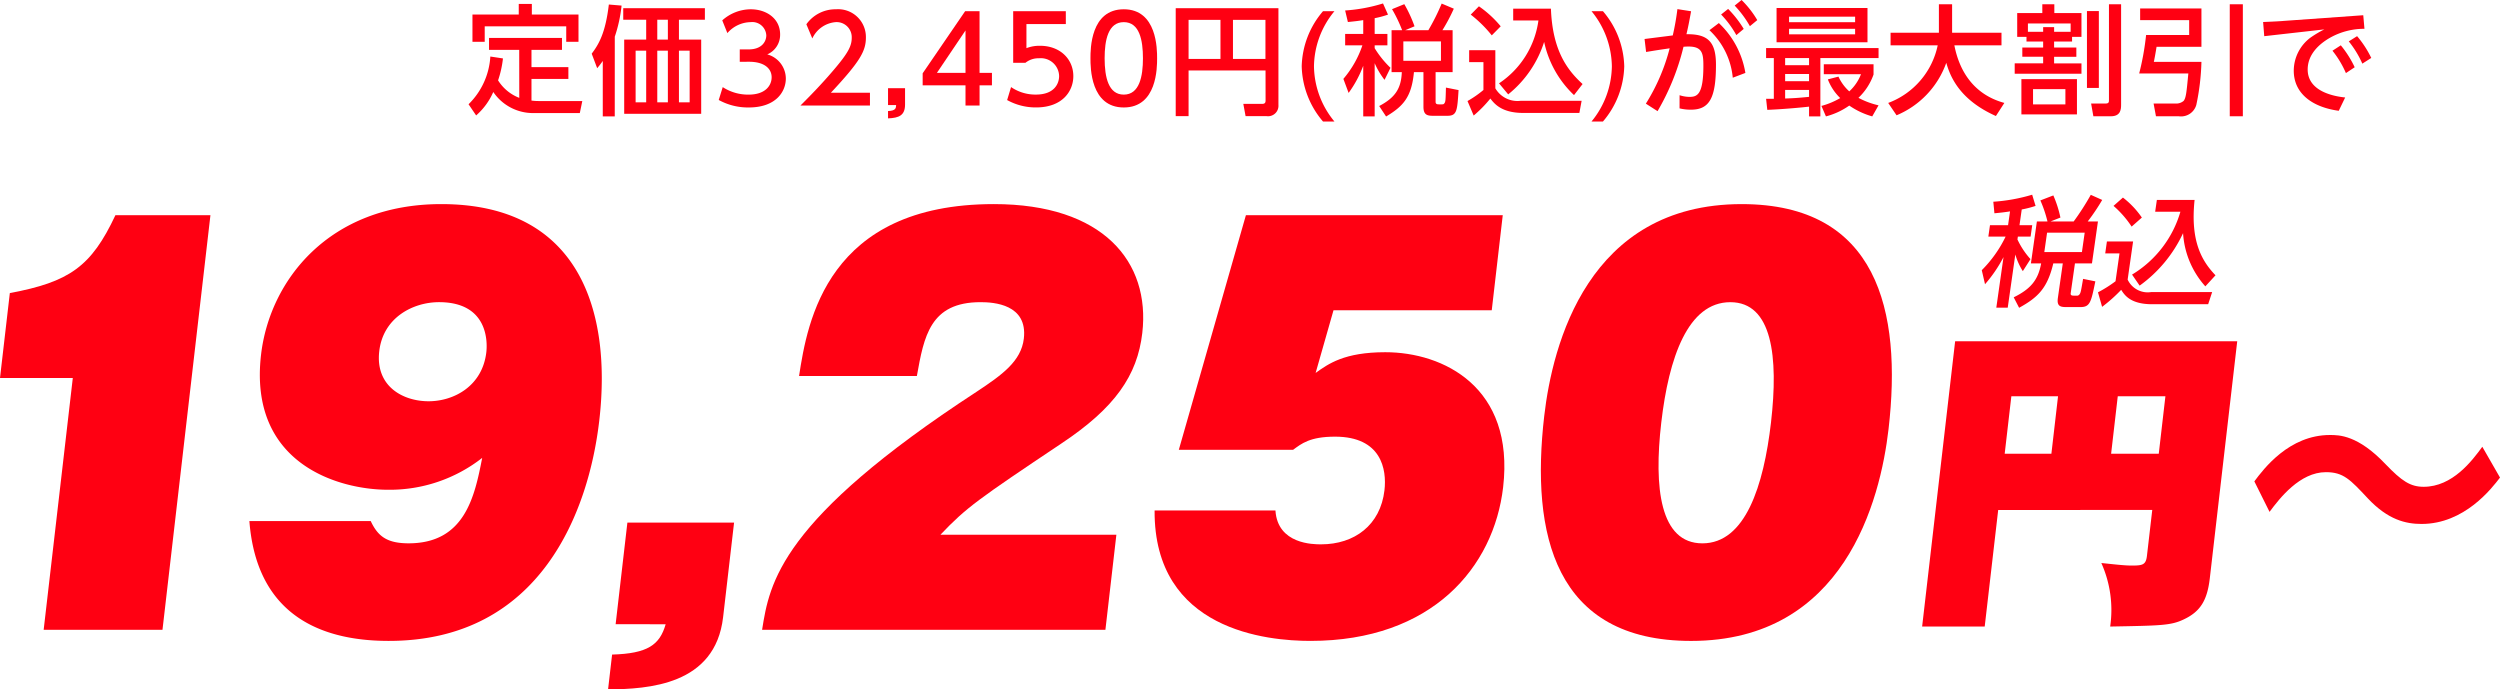
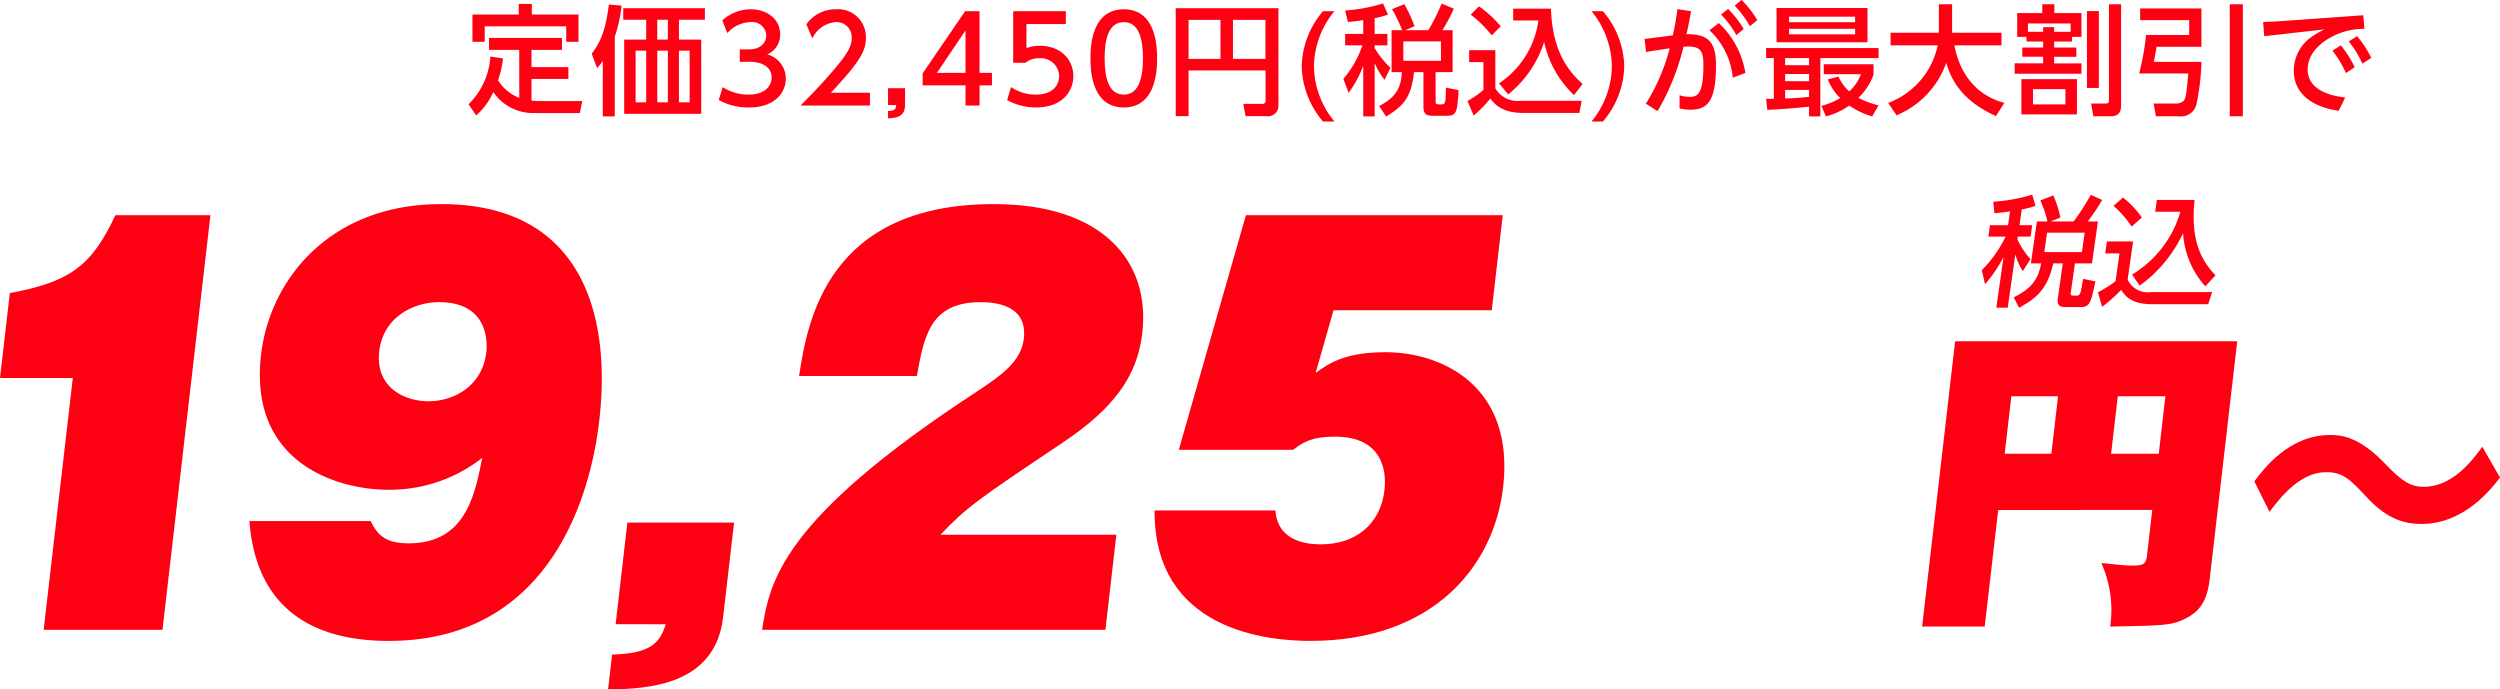
<svg xmlns="http://www.w3.org/2000/svg" id="グループ_8367" data-name="グループ 8367" width="342.006" height="94.317" viewBox="0 0 342.006 94.317">
  <defs>
    <clipPath id="clip-path">
      <rect id="長方形_6951" data-name="長方形 6951" width="342.006" height="94.317" transform="translate(0 0)" fill="none" />
    </clipPath>
  </defs>
  <g id="グループ_8367-2" data-name="グループ 8367" clip-path="url(#clip-path)">
    <path id="パス_35664" data-name="パス 35664" d="M274.978,28.917c-.684.114-1.3.179-2.137.261l-.15-1.58a24.034,24.034,0,0,0,5.315-.961l.465,1.531a14.172,14.172,0,0,1-1.893.489l-.306,2.149h1.742l-.224,1.563h-1.742l-.056.391a10.847,10.847,0,0,0,1.783,2.687l-1.048,1.645a8.754,8.754,0,0,1-1.027-2.28l-1.038,7.279H273.1l.986-6.921a18.8,18.8,0,0,1-2.531,3.713l-.443-1.921a16.8,16.8,0,0,0,3.26-4.593H272.01l.224-1.563h2.474ZM280.1,30.3a16.817,16.817,0,0,0-.973-2.882l1.774-.684a15.549,15.549,0,0,1,.969,3.029l-1.363.537h3.175a35.3,35.3,0,0,0,2.343-3.647l1.562.7a28.606,28.606,0,0,1-1.984,2.947h1.4l-.817,5.732h-2.328l-.581,4.071c-.044.31.164.342.44.342h.342a.416.416,0,0,0,.434-.195c.163-.228.191-.423.479-2.1l1.677.342c-.581,2.818-.712,3.517-2.032,3.517h-1.953c-.814,0-1.3-.13-1.143-1.237l.675-4.739h-1.3c-.818,3.453-2.148,4.674-4.676,6.074l-.739-1.433c2.328-1.14,3.351-2.377,3.754-4.641h-1.4l.817-5.732Zm-.055,1.531-.379,2.654h5.145l.379-2.654Z" fill="#ff0012" />
    <path id="パス_35665" data-name="パス 35665" d="M288.23,33.037h3.581l-.744,5.211a3.025,3.025,0,0,0,3.208,1.71h8.352l-.545,1.661h-7.669c-2.963,0-3.777-1.254-4.229-1.971a21.111,21.111,0,0,1-2.612,2.329l-.563-1.987a17.121,17.121,0,0,0,2.4-1.514l.543-3.811H288Zm2.192-6.009a11.968,11.968,0,0,1,2.589,2.736L291.612,31a13.722,13.722,0,0,0-2.477-2.834Zm1.248,10.536a14.89,14.89,0,0,0,6.615-8.6h-3.452l.231-1.612h5.161c-.6,5.683,1.005,8.37,2.861,10.308l-1.39,1.514a11.987,11.987,0,0,1-3.047-7.279,18.394,18.394,0,0,1-5.941,7.181Z" fill="#ff0012" />
    <path id="パス_35666" data-name="パス 35666" d="M5.974,86.156,9.96,51.712H0L1.345,40.093c8.131-1.522,11.137-3.6,14.443-10.652h13L22.228,86.156Z" fill="#ff0012" />
    <path id="パス_35667" data-name="パス 35667" d="M50.717,71.285c.943,2.006,2.137,3.043,5.181,3.043,7.677,0,9.036-6.363,10.067-11.688A20.524,20.524,0,0,1,53.08,67c-6.639,0-19.105-3.458-17.369-18.467,1.177-10.167,9.3-20.611,24.658-20.611,19.022,0,23.327,14.8,21.614,29.6-1.417,12.243-7.917,30.156-28.806,30.156-8.231,0-18.01-2.766-19.061-16.392Zm1.167-23.239c-.561,4.841,3.288,6.847,6.747,6.847s7.364-2.075,7.9-6.709c.153-1.314.309-6.847-6.469-6.847-3.528,0-7.642,2.075-8.178,6.709" fill="#ff0012" />
    <path id="パス_35668" data-name="パス 35668" d="M84.22,85.395l1.608-13.9h14.595l-1.5,12.933c-1.08,9.338-10.267,9.822-15.739,9.891l.553-4.772c4.857-.139,6.515-1.314,7.328-4.15Z" fill="#ff0012" />
    <path id="パス_35669" data-name="パス 35669" d="M151.223,86.156H104.257c1.023-6.432,2.43-15.009,29.363-32.576,3.446-2.283,6.083-4.15,6.444-7.263.544-4.7-4.127-4.98-5.926-4.98-6.917,0-7.738,4.7-8.708,10.1H109.314c1.133-7.4,3.828-23.516,26.653-23.516,14.941,0,21.429,7.884,20.3,17.637-.673,5.809-3.744,10.236-11.014,15.077-11.471,7.678-13.052,8.784-16.6,12.519h24.07Z" fill="#ff0012" />
    <path id="パス_35670" data-name="パス 35670" d="M204.075,42.444H182.427L179.98,51.02c1.736-1.245,3.925-2.836,9.528-2.836,7.955,0,17.709,4.773,16.124,18.467-1.265,10.928-9.7,21.026-26.367,21.026-5.809,0-21.419-1.383-21.313-17.844h16.531c.294,4.634,5.205,4.634,6.243,4.634,4.565,0,8.12-2.628,8.672-7.4.328-2.835-.4-7.331-6.76-7.331-3.459,0-4.608.968-5.742,1.8H161.264l9.178-32.092H205.58Z" fill="#ff0012" />
-     <path id="パス_35671" data-name="パス 35671" d="M258.358,58.7c-1.128,9.753-6.051,28.98-27.009,28.98-18.676,0-21.967-14.593-20.094-30.778,1.128-9.752,5.982-28.98,27.01-28.98,18.537,0,21.974,14.525,20.093,30.778m-21.646-17.36c-5.811,0-8.421,7.608-9.445,16.461-1.033,8.922-.184,16.53,5.627,16.53,5.879,0,8.381-7.884,9.382-16.53,1.04-8.991.176-16.461-5.564-16.461" fill="#ff0012" />
    <path id="パス_35672" data-name="パス 35672" d="M273.358,69.765l-1.846,15.949h-8.56l4.515-39.025h38.59l-3.751,32.419c-.348,3-1.268,4.563-3.609,5.649-1.748.826-3.182.826-10.019.957a15.72,15.72,0,0,0-1.211-8.692c1.718.174,3.132.348,4.132.348,1.521,0,1.965-.087,2.11-1.347l.725-6.258Zm8.188-15.558h-6.388l-.911,7.866h6.389Zm7.26,7.866h6.518l.91-7.866h-6.518Z" fill="#ff0012" />
    <path id="パス_35673" data-name="パス 35673" d="M342.006,65.333c-1.127,1.478-4.862,6.345-10.729,6.345-2.173,0-4.585-.565-7.333-3.477-2.436-2.607-3.363-3.607-5.753-3.607-3.564,0-6.324,3.564-7.713,5.432L308.4,65.854c1.288-1.738,4.776-6.344,10.338-6.344,1.26,0,3.825,0,7.62,4,2.211,2.3,3.381,3.085,5.206,3.085,3.955,0,6.627-3.563,8.022-5.476Z" fill="#ff0012" />
    <path id="パス_35674" data-name="パス 35674" d="M71.031,6.821H66.9V5.193h9.98V6.821H72.708V9.182h5.047v1.612H72.708v2.963a7.236,7.236,0,0,0,1.091.065H79.66l-.341,1.645H73.082a6.57,6.57,0,0,1-5.6-2.882,9.083,9.083,0,0,1-2.345,3.207L64.1,14.262a9.953,9.953,0,0,0,2.979-6.529l1.727.261a14.047,14.047,0,0,1-.668,3,5.943,5.943,0,0,0,2.9,2.394ZM72.757.537V1.986h6.382V5.714H77.462V3.6H66.31V5.714H64.633V1.986h6.333V.537Z" fill="#ff0012" />
    <path id="パス_35675" data-name="パス 35675" d="M84.1,15.923H82.461V8.336a10.98,10.98,0,0,1-.766.993l-.749-1.986c.977-1.286,1.889-2.849,2.345-6.724l1.742.146a19.486,19.486,0,0,1-.929,4.25ZM96.43,2.7H92.881V5.421h3.044V15.565H85.392V5.421H88.4V2.7H85.261V1.123H96.43ZM88.4,6.936H86.954V14H88.4ZM91.366,2.7H89.917V5.421h1.449Zm0,4.234H89.917V14h1.449Zm2.98,0H92.881V14h1.465Z" fill="#ff0012" />
    <path id="パス_35676" data-name="パス 35676" d="M98.871,11.918a6.361,6.361,0,0,0,3.55,1.026c2.311,0,3.141-1.27,3.141-2.377,0-1.14-.944-2.117-3.077-2.117H101.2V6.757h1.237c1.759,0,2.394-1.058,2.394-1.921a1.919,1.919,0,0,0-2.149-1.807,4.3,4.3,0,0,0-3.175,1.5l-.7-1.742A5.884,5.884,0,0,1,102.7,1.27c2.133,0,4.022,1.254,4.022,3.436a2.906,2.906,0,0,1-1.759,2.735,3.443,3.443,0,0,1,2.54,3.305c0,1.742-1.3,3.956-5.079,3.956a8.276,8.276,0,0,1-4.1-1.025Z" fill="#ff0012" />
    <path id="パス_35677" data-name="パス 35677" d="M119.011,12.683v1.758H109.5c1.417-1.416,2.915-2.946,4.575-4.9,1.971-2.312,2.443-3.273,2.443-4.364a2.064,2.064,0,0,0-2.2-2.149,3.868,3.868,0,0,0-3.191,2.231l-.814-1.938A4.889,4.889,0,0,1,114.37,1.27a3.8,3.8,0,0,1,4.087,3.859c0,1.839-.765,3.256-4.787,7.554Z" fill="#ff0012" />
    <path id="パス_35678" data-name="パス 35678" d="M123.813,12.064v2.23c0,1.5-.831,1.84-2.328,1.9V15.19c1.075-.033,1.091-.423,1.106-.814h-1.106V12.064Z" fill="#ff0012" />
    <path id="パス_35679" data-name="パス 35679" d="M132.084,14.441V11.673h-5.861V10.029l5.812-8.5h1.97V9.964H135.7v1.709h-1.693v2.768Zm-3.908-4.477h3.908v-5.8Z" fill="#ff0012" />
    <path id="パス_35680" data-name="パス 35680" d="M145.809,3.289h-5.39v3.3a4.907,4.907,0,0,1,1.857-.326c2.767,0,4.558,1.84,4.558,4.152,0,2.035-1.464,4.282-5.1,4.282a8.042,8.042,0,0,1-3.956-1.009l.537-1.775a5.892,5.892,0,0,0,3.4,1.026c2.491,0,3.175-1.466,3.175-2.54a2.5,2.5,0,0,0-2.751-2.426,2.811,2.811,0,0,0-1.857.619h-1.676V1.531h7.2Z" fill="#ff0012" />
    <path id="パス_35681" data-name="パス 35681" d="M149.178,7.978c0-1.254,0-6.708,4.559-6.708s4.558,5.471,4.558,6.708c0,1.254,0,6.724-4.558,6.724s-4.559-5.47-4.559-6.724m7.18,0c0-2.491-.473-4.949-2.621-4.949s-2.621,2.474-2.621,4.949c0,2.621.537,4.966,2.621,4.966,2.148,0,2.621-2.508,2.621-4.966" fill="#ff0012" />
    <path id="パス_35682" data-name="パス 35682" d="M173.129,9.638H162.6V15.89h-1.759V1.123h14.051V14.36a1.426,1.426,0,0,1-1.612,1.53h-2.881l-.31-1.677h2.556c.358,0,.489-.13.489-.456ZM162.6,8.059h4.363V2.719H162.6Zm6.073,0h4.444V2.719h-4.444Z" fill="#ff0012" />
    <path id="パス_35683" data-name="パス 35683" d="M182.555,1.531a12.044,12.044,0,0,0-2.8,7.538,12.056,12.056,0,0,0,2.8,7.555h-1.563a12.034,12.034,0,0,1-2.915-7.555,12,12,0,0,1,2.915-7.538Z" fill="#ff0012" />
    <path id="パス_35684" data-name="パス 35684" d="M186.494,2.751c-.667.114-1.269.18-2.1.261l-.375-1.579A22.307,22.307,0,0,0,189.2.472L189.881,2a12.734,12.734,0,0,1-1.823.488V4.64H189.8V6.2h-1.742v.391a13.274,13.274,0,0,0,2.165,2.686l-.814,1.644a10.483,10.483,0,0,1-1.351-2.279v7.278h-1.564V9a15.565,15.565,0,0,1-2,3.712l-.717-1.921A13.872,13.872,0,0,0,186.381,6.2H184.02V4.64h2.474Zm5.324,1.384a19.533,19.533,0,0,0-1.383-2.881L192.111.57a18.117,18.117,0,0,1,1.4,3.028l-1.286.537H195.4A29.256,29.256,0,0,0,197.224.488l1.661.7a23.659,23.659,0,0,1-1.564,2.947h1.4V9.866h-2.328v4.071c0,.309.211.341.488.341h.342c.227,0,.293-.016.407-.195.13-.228.13-.423.179-2.1l1.725.342c-.179,2.816-.211,3.516-1.53,3.516h-1.953c-.815,0-1.32-.13-1.32-1.237V9.866h-1.3c-.326,3.452-1.482,4.673-3.81,6.073l-.944-1.433c2.166-1.139,3.012-2.377,3.094-4.64h-1.4V4.135Zm.163,4.184h5.145V5.665h-5.145Z" fill="#ff0012" />
    <path id="パス_35685" data-name="パス 35685" d="M200.984,6.871h3.582v5.21a3.5,3.5,0,0,0,3.452,1.71h8.352l-.309,1.66h-7.669c-2.963,0-3.956-1.253-4.509-1.97a17.106,17.106,0,0,1-2.28,2.328l-.846-1.986a14.175,14.175,0,0,0,2.181-1.514V8.5h-1.954ZM202.32.863A14.794,14.794,0,0,1,205.3,3.6l-1.222,1.238A17.007,17.007,0,0,0,201.2,2ZM205.071,11.4a12.3,12.3,0,0,0,5.39-8.6h-3.453V1.189h5.162c.212,5.682,2.2,8.368,4.331,10.306l-1.173,1.514a14.06,14.06,0,0,1-4.086-7.278,15.05,15.05,0,0,1-4.917,7.18Z" fill="#ff0012" />
    <path id="パス_35686" data-name="パス 35686" d="M219.284,1.531A12.007,12.007,0,0,1,222.2,9.069a12.031,12.031,0,0,1-2.914,7.555h-1.563a12.131,12.131,0,0,0,2.784-7.555,12.119,12.119,0,0,0-2.784-7.538Z" fill="#ff0012" />
    <path id="パス_35687" data-name="パス 35687" d="M229.77,13.025a4.536,4.536,0,0,0,1.335.228c1.042,0,1.921-.244,1.921-4.25,0-1.66-.13-2.637-2.035-2.637-.082,0-.309,0-.684.032a32.594,32.594,0,0,1-3.549,8.809l-1.6-1.026a26.7,26.7,0,0,0,3.256-7.571c-1.448.212-1.774.261-3.224.5l-.211-1.775,3.859-.488a34.267,34.267,0,0,0,.635-3.6l1.872.293c-.293,1.612-.391,2.1-.635,3.142,2.963-.049,4.038,1.075,4.038,4.168,0,4.51-.863,6.154-3.419,6.154a6.318,6.318,0,0,1-1.563-.179Zm7.277-2.393a10.183,10.183,0,0,0-3.191-6.5l1.287-.976a12.043,12.043,0,0,1,3.63,6.821Zm-.635-9.411a14.521,14.521,0,0,1,2.133,2.735l-1.009.847a13.346,13.346,0,0,0-2.084-2.817ZM238.252,0A13.462,13.462,0,0,1,240.4,2.751l-1.009.831A14.344,14.344,0,0,0,237.308.765Z" fill="#ff0012" />
    <path id="パス_35688" data-name="パス 35688" d="M241.606,13.513h1.058V7.945h-1.058V6.578h15.385V7.945H249.03v7.978h-1.546V14.588c-.961.114-3.566.358-5.715.439Zm1.432-12.422h12.439V5.78H243.038Zm1.173,7.831h3.272V7.945h-3.272Zm0,2.182h3.272v-.977h-3.272Zm3.273,1.2h-3.273v1.173c.977-.033,1.66-.065,3.273-.228Zm-2.736-9.263h9.036V2.28h-9.036Zm0,1.66h9.036V3.94h-9.036Zm6.757,5.78a6.113,6.113,0,0,0,1.481,2.019,6.214,6.214,0,0,0,1.6-2.345H249.5V8.792h6.806v1.4a8.106,8.106,0,0,1-2.068,3.191,11.04,11.04,0,0,0,2.751,1.026l-.863,1.514a10.551,10.551,0,0,1-3.142-1.482,9.842,9.842,0,0,1-3.191,1.482l-.618-1.433a10.484,10.484,0,0,0,2.572-1.074,7.083,7.083,0,0,1-1.693-2.556Z" fill="#ff0012" />
    <path id="パス_35689" data-name="パス 35689" d="M258.31,14.083a10.75,10.75,0,0,0,6.772-7.88h-6.447V4.477h6.611V.586h1.807V4.477h6.756V6.2h-6.447c.668,3.468,2.605,6.724,6.839,7.88l-1.157,1.791c-4.933-2.2-6.236-5.34-6.789-7.278a12.2,12.2,0,0,1-6.8,7.18Z" fill="#ff0012" />
    <path id="パス_35690" data-name="パス 35690" d="M283.464,5.682h-2.458V6.5h3.044v1.27h-3.044v.9h3.744v1.416h-9.134V8.662h3.892v-.9h-2.85V6.5h2.85V5.682h-2.279V5.047h-1.271V1.791h3.436V.586h1.644v1.2h3.712V5.047h-1.286Zm.668,9.964h-7.6V10.827h7.6Zm-.863-11.3V3.208h-5.845V4.347h2.084V3.712h1.5v.635Zm-.717,7.848h-4.428v2.084h4.428Zm4.575-.163H285.5V1.514h1.628Zm3.045,2.263c0,.6-.017,1.612-1.4,1.612h-2.394l-.309-1.742h1.97c.456,0,.472-.2.472-.473V.586h1.661Z" fill="#ff0012" />
    <path id="パス_35691" data-name="パス 35691" d="M292.777,1.156h8.385V6.4h-6.139c-.129.831-.308,1.791-.374,2.068h6.513a31.928,31.928,0,0,1-.7,5.878,2.168,2.168,0,0,1-2.377,1.563h-3.143l-.325-1.743h3.028a1.561,1.561,0,0,0,1.075-.358c.342-.407.407-1.237.651-3.761h-6.725a36.628,36.628,0,0,0,.945-5.259h5.893V2.751h-6.707Zm12.26-.57h1.79V15.907h-1.79Z" fill="#ff0012" />
    <path id="パス_35692" data-name="パス 35692" d="M323.3,2.084l.163,1.856a9.508,9.508,0,0,0-4.705,1.221c-1.483.846-3.062,2.263-3.062,4.347,0,3.028,3.648,3.679,5.129,3.826l-.879,1.823c-3.762-.521-6.154-2.458-6.154-5.486a5.683,5.683,0,0,1,2.246-4.494,14.779,14.779,0,0,1,1.937-1.156l-8.221.928L309.6,3.012c1.6-.065,2.686-.131,2.752-.147ZM320.227,6.2a14.155,14.155,0,0,1,1.9,3l-1.2.8a13.331,13.331,0,0,0-1.84-3.061Zm2.23-1.254a14.034,14.034,0,0,1,1.937,2.979l-1.22.782a13.469,13.469,0,0,0-1.857-3.045Z" fill="#ff0012" />
  </g>
</svg>